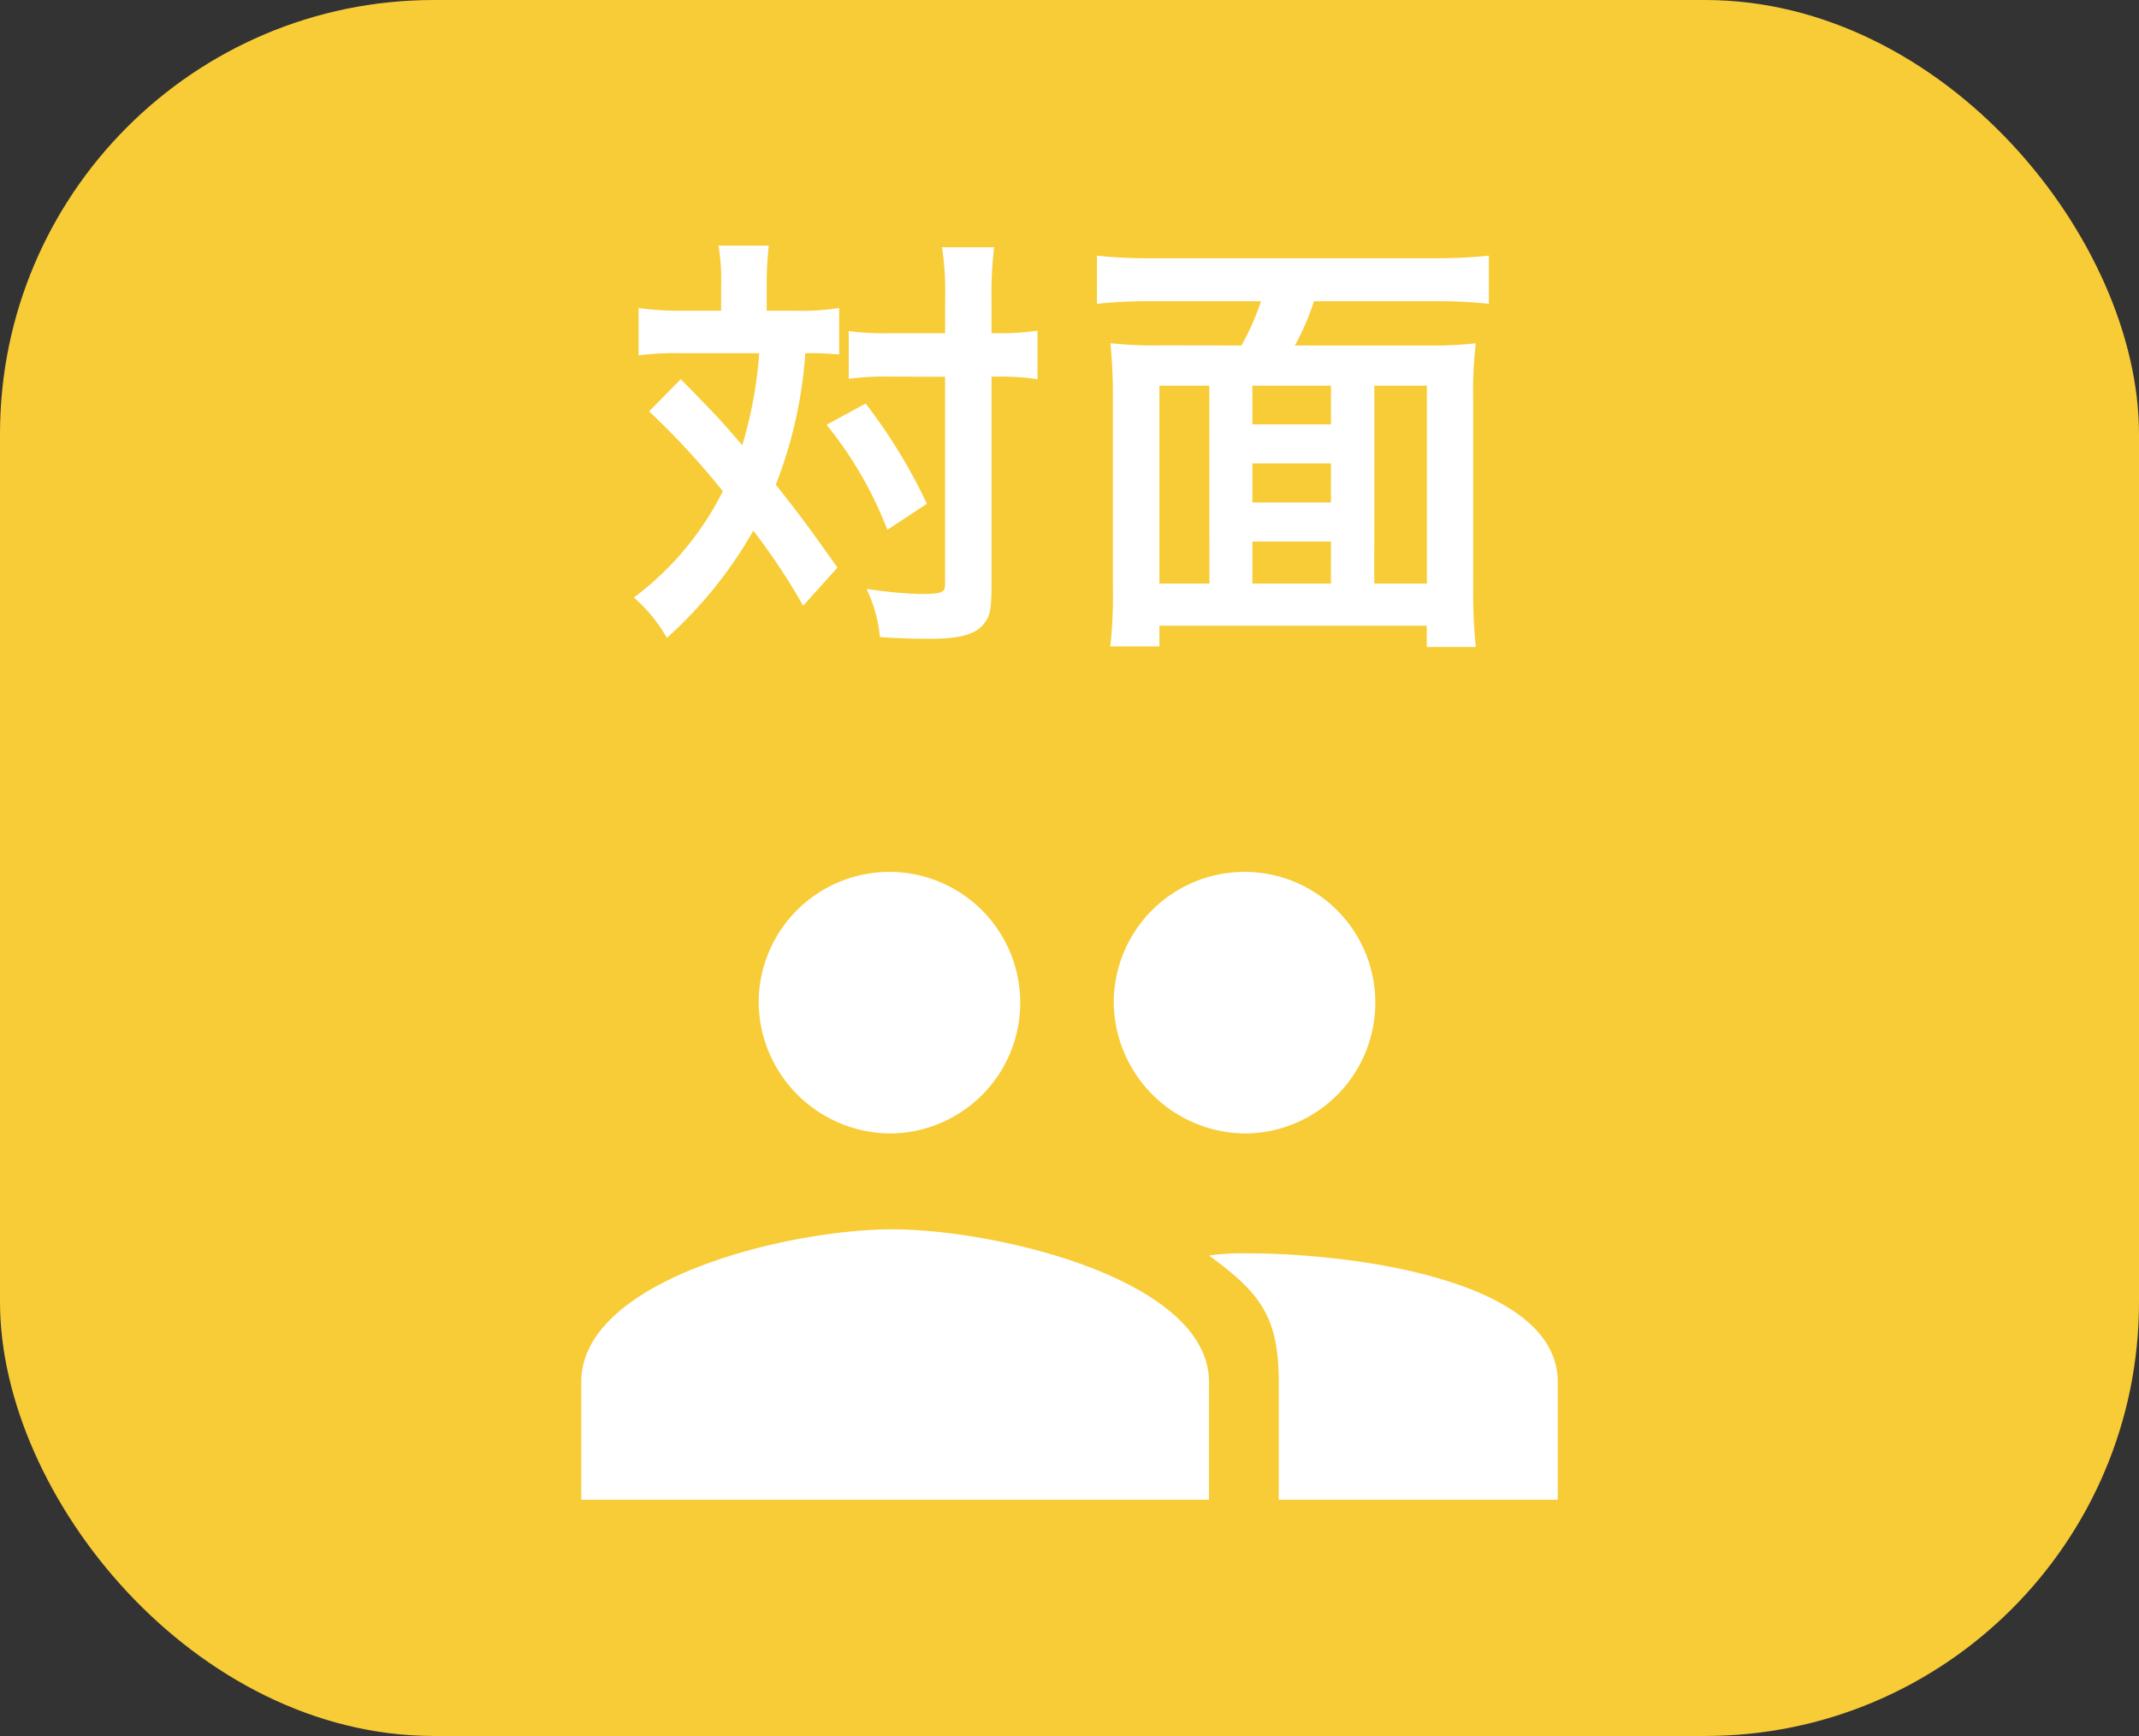
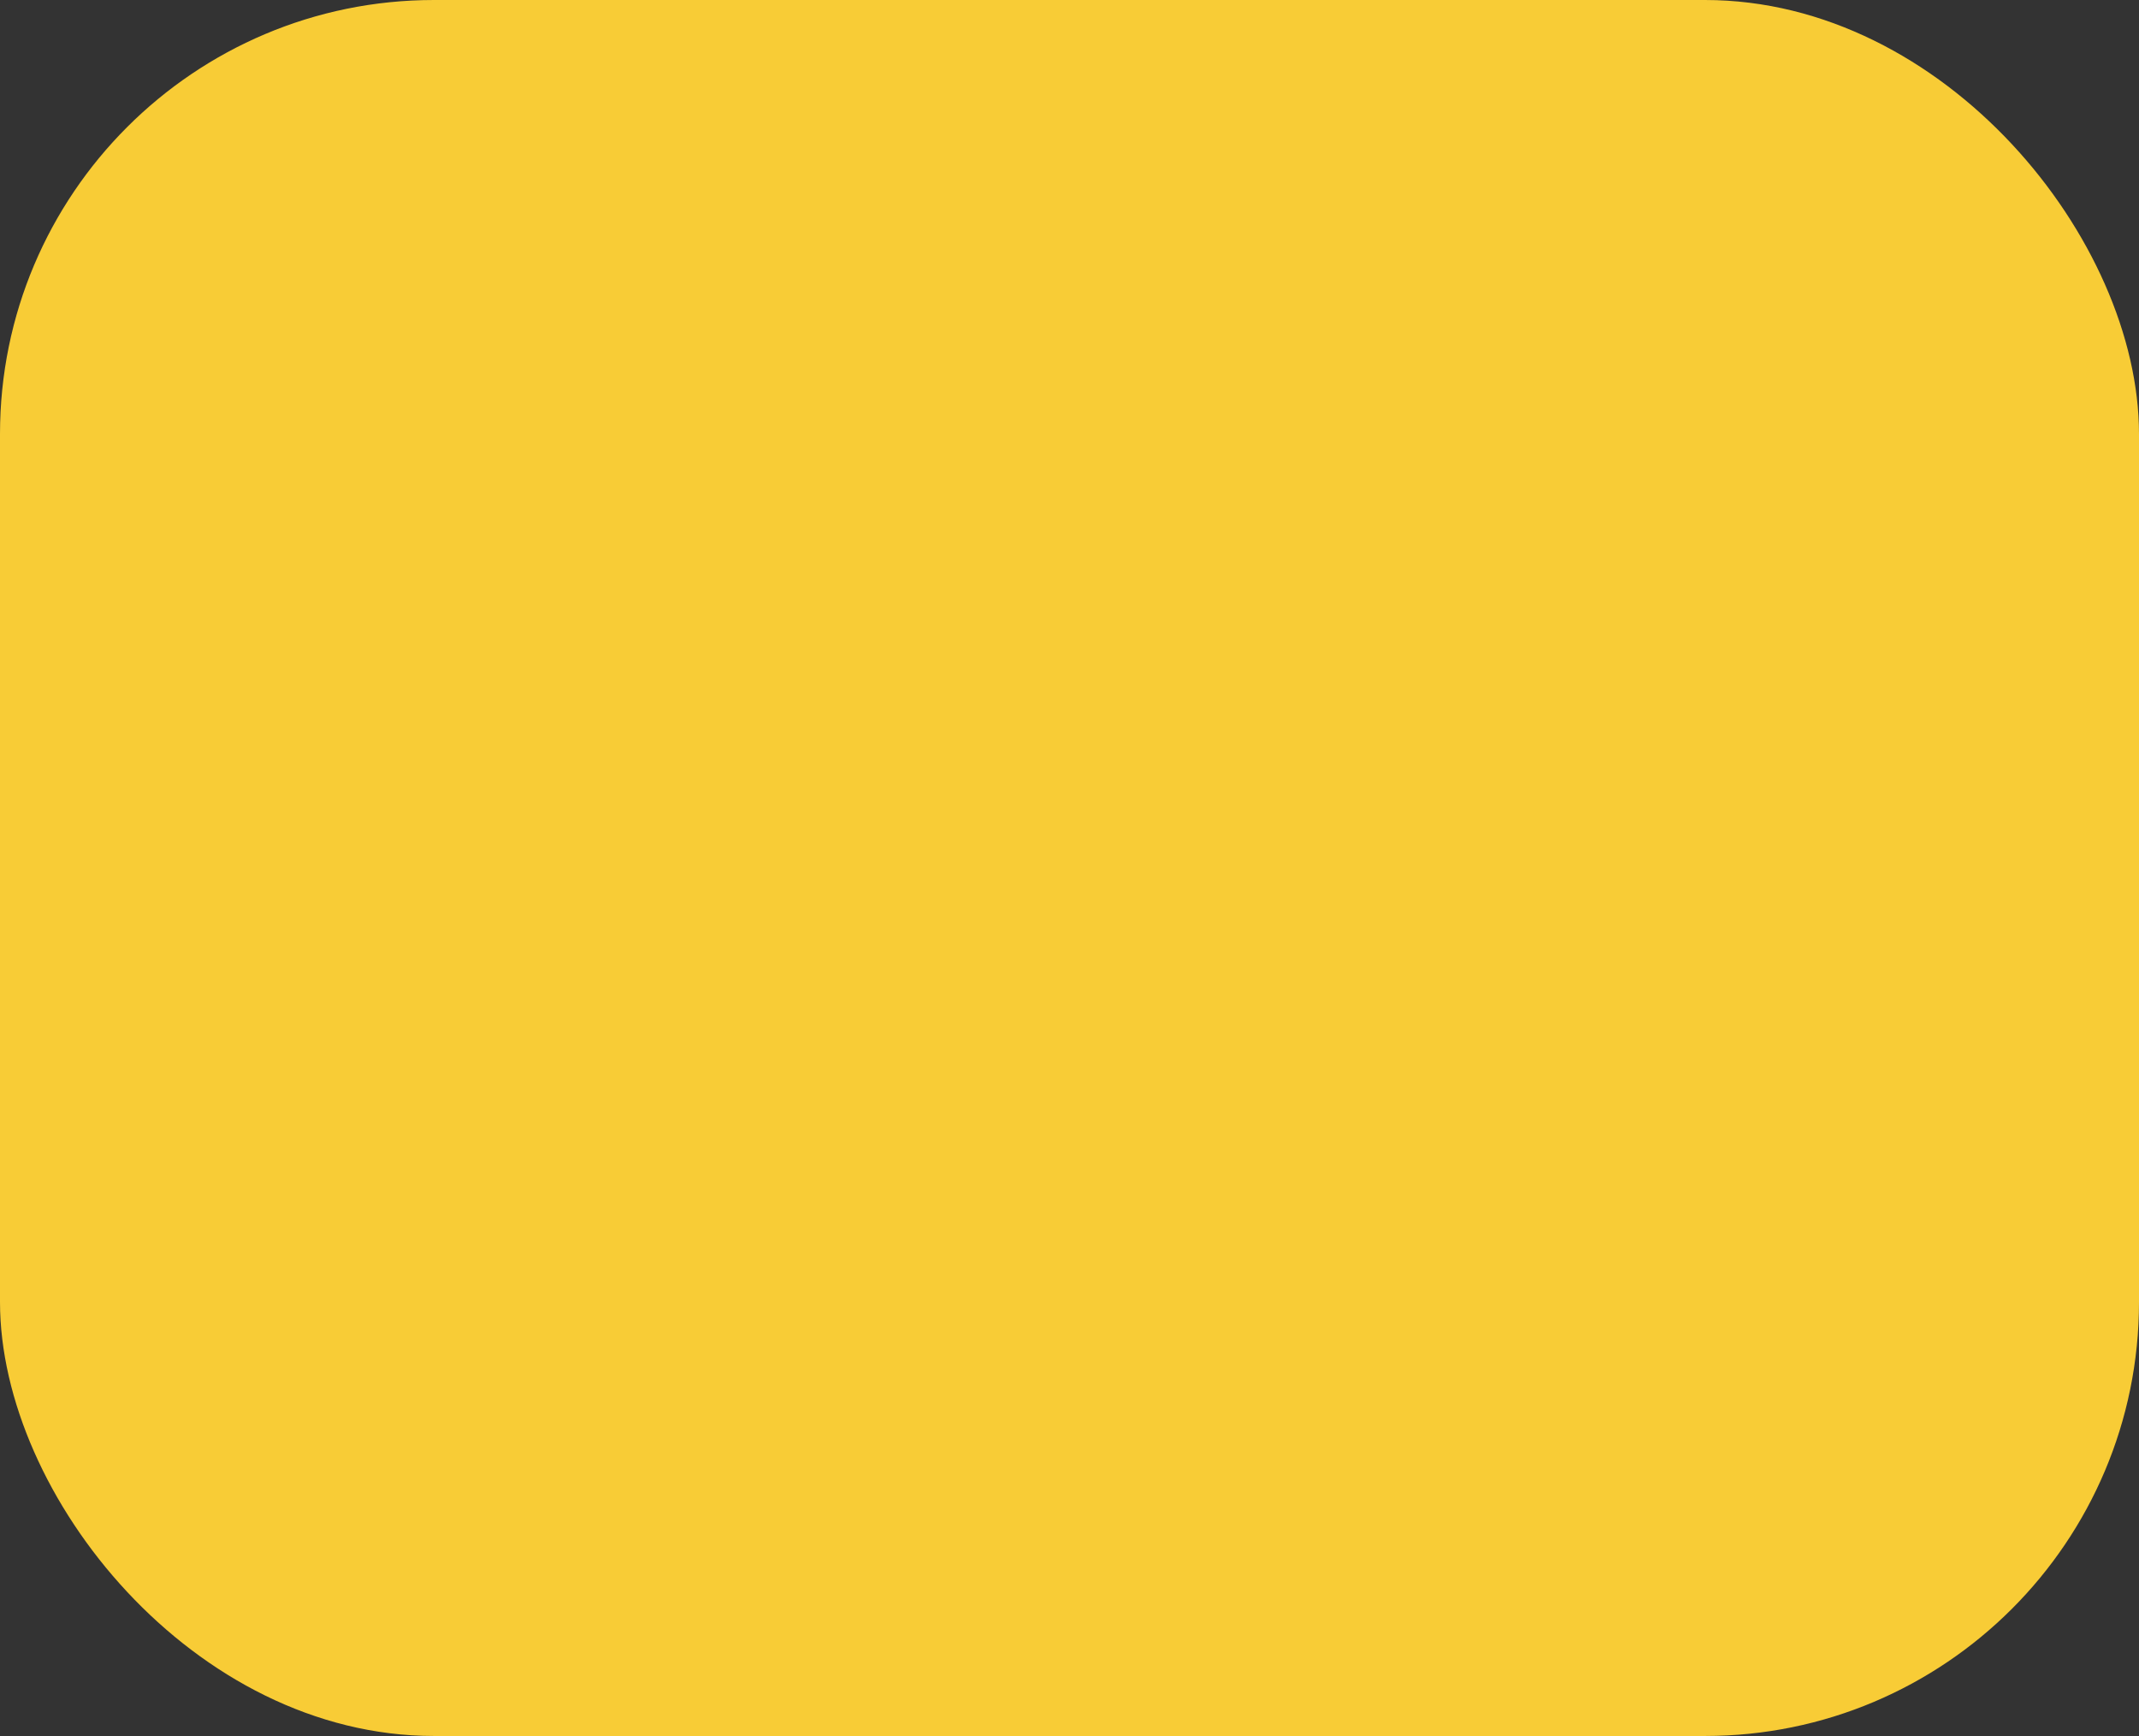
<svg xmlns="http://www.w3.org/2000/svg" width="69" height="56" viewBox="0 0 69 56">
  <rect x="0" y="0" width="69" height="56" fill="#333333" stroke="none" />
  <g id="グループ_2968" data-name="グループ 2968" transform="translate(-232 -9723.288)">
    <rect id="長方形_6650" data-name="長方形 6650" width="69" height="56" rx="14" transform="translate(232 9723.288)" fill="#f8cc36" />
-     <path id="Icon_ionic-md-people" data-name="Icon ionic-md-people" d="M23.727,16.313a4.219,4.219,0,1,0-4.3-4.219A4.27,4.27,0,0,0,23.727,16.313Zm-11.454,0a4.219,4.219,0,1,0-4.3-4.219A4.27,4.27,0,0,0,12.273,16.313Zm0,3.094c-3.365,0-10.023,1.617-10.023,4.922v3.8H22.5v-3.8C22.5,21.023,15.638,19.406,12.273,19.406Zm11.454.774a7.641,7.641,0,0,0-1.227.07c1.647,1.2,2.25,1.969,2.25,4.078v3.8h9v-3.8C33.75,21.023,27.092,20.18,23.727,20.18Z" transform="translate(248.5 9743.538)" fill="#fff" />
-     <path id="パス_1557" data-name="パス 1557" d="M3.262-9.6H1.988A10.086,10.086,0,0,1,.6-9.688v1.526a9.007,9.007,0,0,1,1.3-.07h2.59a13.575,13.575,0,0,1-.546,2.968c-.532-.616-.77-.882-.882-.994C2.24-7.112,2.24-7.112,1.96-7.392L.938-6.356A25.47,25.47,0,0,1,3.318-3.78,9.717,9.717,0,0,1,.448-.35,5.011,5.011,0,0,1,1.512.952,13.759,13.759,0,0,0,4.3-2.506,20.108,20.108,0,0,1,5.908-.084L7.014-1.316C6.02-2.716,5.908-2.87,5.026-3.99a14.341,14.341,0,0,0,.952-4.242A10.446,10.446,0,0,1,7.07-8.19v-1.5A7.477,7.477,0,0,1,5.726-9.6H4.732v-.784A11.11,11.11,0,0,1,4.8-11.7H3.178a6.631,6.631,0,0,1,.084,1.316Zm7.224,2.128V-.8c0,.294-.084.336-.84.336A14.065,14.065,0,0,1,7.952-.63,4.639,4.639,0,0,1,8.386.924c.56.042,1.078.056,1.652.056.924,0,1.428-.14,1.694-.476.21-.252.252-.49.252-1.218V-7.476h.182a8.136,8.136,0,0,1,.98.042l.322.042V-8.96a8.028,8.028,0,0,1-1.316.084h-.168V-9.982a12.607,12.607,0,0,1,.084-1.666h-1.68a9.392,9.392,0,0,1,.1,1.666v1.106H8.708a8.5,8.5,0,0,1-1.33-.07v1.54a8.723,8.723,0,0,1,1.33-.07ZM6.664-5.922a12.481,12.481,0,0,1,1.96,3.388L9.9-3.374A17.581,17.581,0,0,0,7.924-6.608ZM17.472-8.484a13.241,13.241,0,0,1-1.652-.07A17.509,17.509,0,0,1,15.9-6.762v6.09a14.685,14.685,0,0,1-.084,1.9H17.4V.56h8.624v.686h1.582a17.713,17.713,0,0,1-.084-1.9v-6.09a12.981,12.981,0,0,1,.084-1.806,13.379,13.379,0,0,1-1.652.07H21.77a8.136,8.136,0,0,0,.616-1.428H26.32a15.12,15.12,0,0,1,1.708.084v-1.554a15.657,15.657,0,0,1-1.708.084H17.094a15.12,15.12,0,0,1-1.708-.084v1.554a15.036,15.036,0,0,1,1.722-.084h3.57a8.426,8.426,0,0,1-.63,1.428ZM20.4-.8V-2.156h2.534V-.8Zm-1.386,0H17.4V-7.182h1.61ZM20.4-7.182h2.534v1.246H20.4Zm3.934,0h1.694V-.8H24.332Zm-1.4,3.766H20.4v-1.26h2.534Z" transform="translate(252 9742.913)" fill="#fff" />
  </g>
</svg>